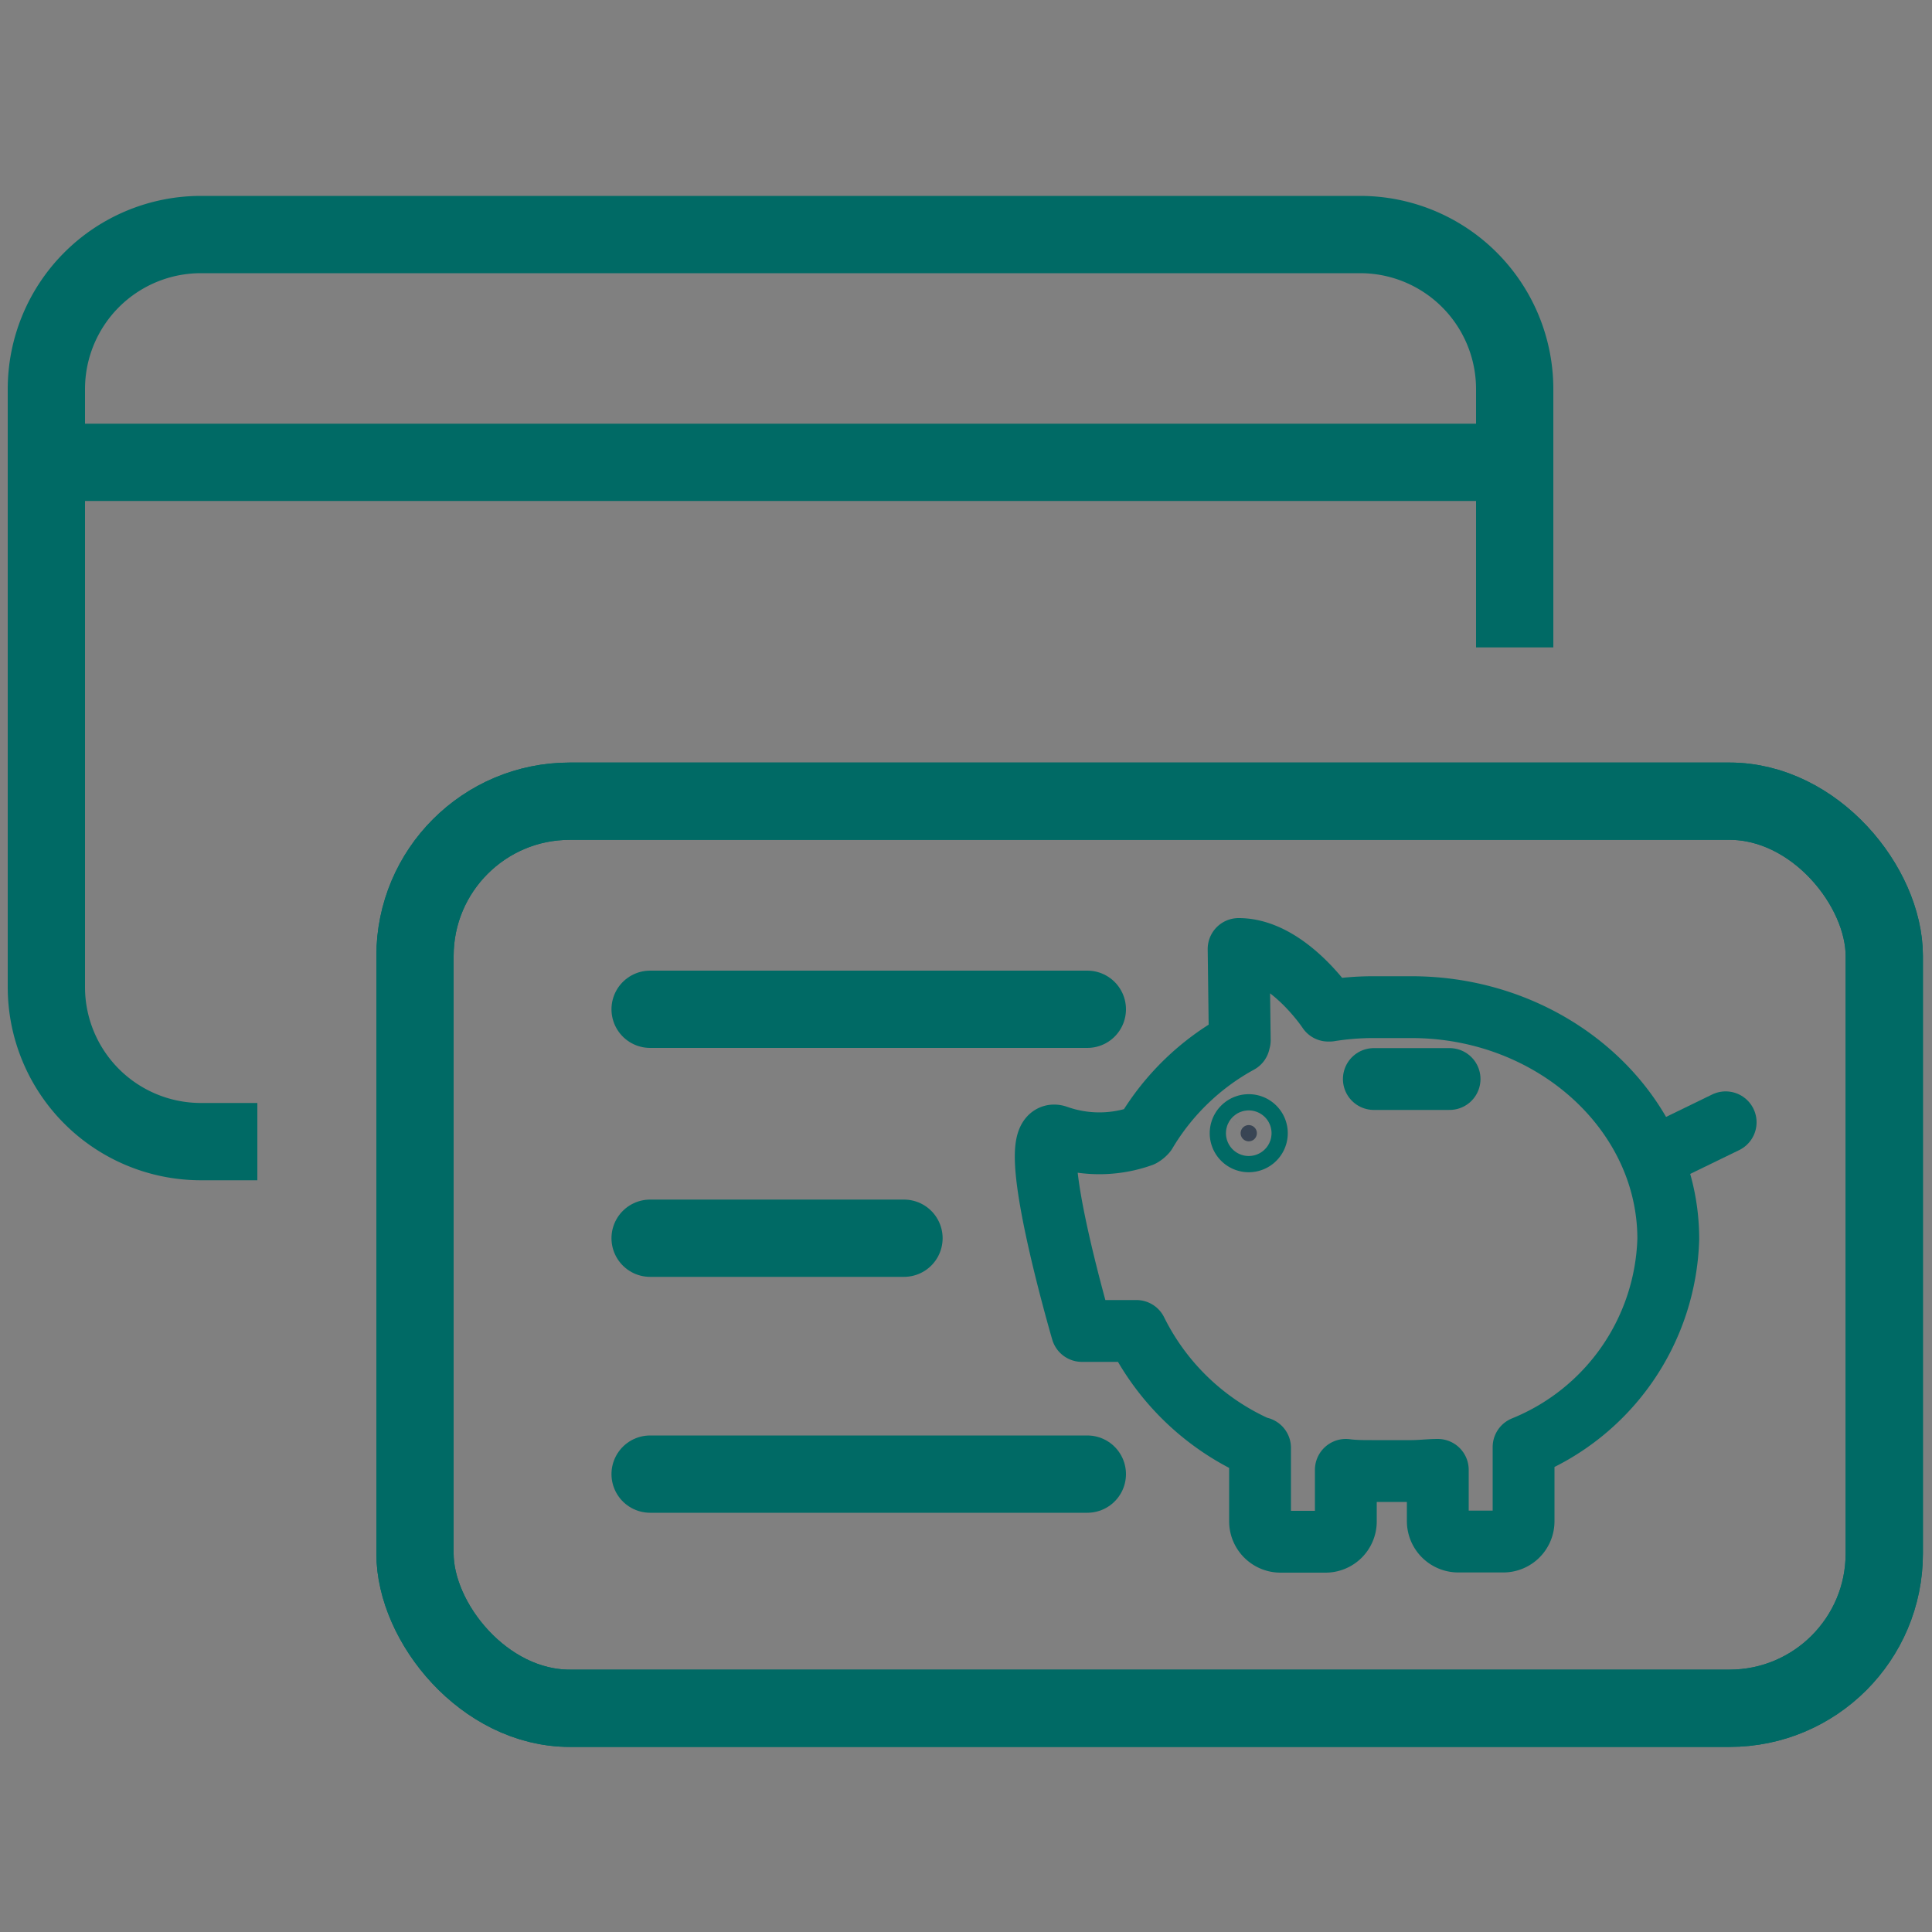
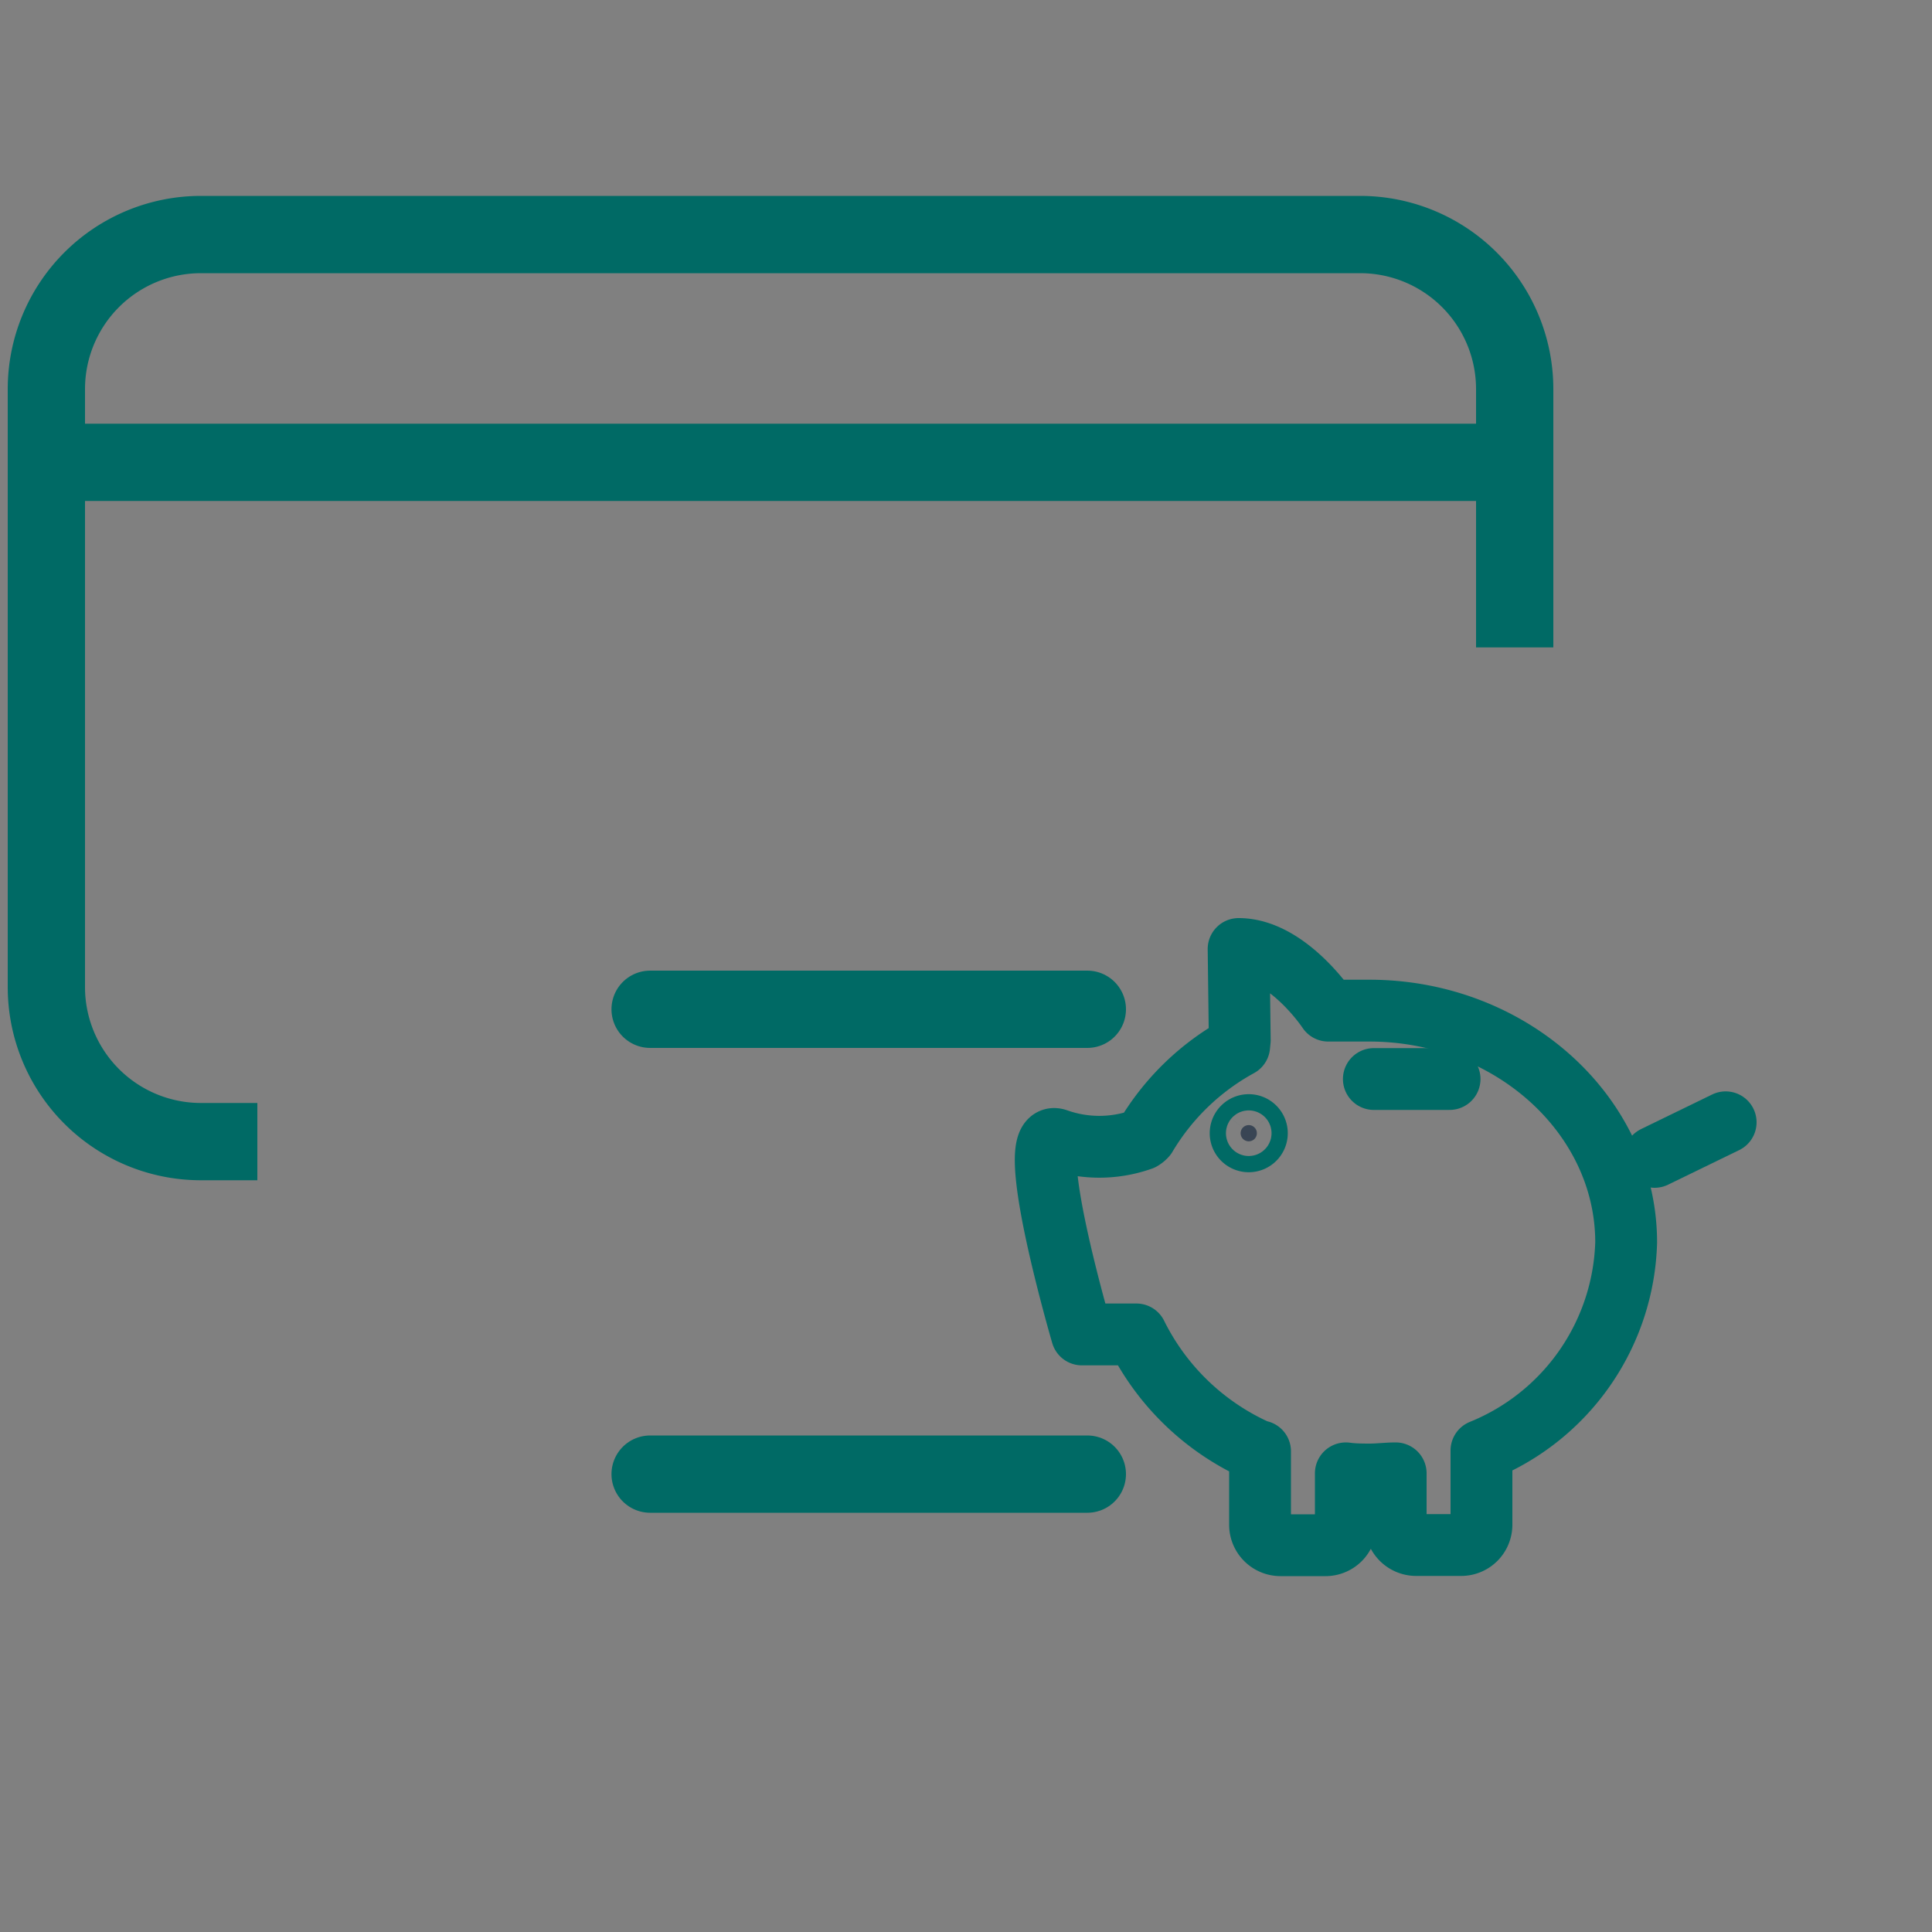
<svg xmlns="http://www.w3.org/2000/svg" id="Layer_1" data-name="Layer 1" viewBox="0 0 100 100">
  <rect x="0" y="0" width="100" height="100" fill="#808080" stroke="none" />
  <defs>
    <style>.cls-1{fill:#fff}.cls-1,.cls-2,.cls-3,.cls-4,.cls-5,.cls-6{stroke:#006a65}.cls-1,.cls-2,.cls-6{stroke-linecap:round}.cls-1,.cls-2,.cls-4,.cls-6{stroke-linejoin:round}.cls-1,.cls-2,.cls-3{stroke-width:3.2px}.cls-2,.cls-4,.cls-5,.cls-6{fill:none}.cls-3{fill:#394554}.cls-3,.cls-5{stroke-miterlimit:10}.cls-4,.cls-5,.cls-6{stroke-width:4px}</style>
  </defs>
  <path class="cls-1" d="M85.64 59.88L89.32 58.09" />
-   <path class="cls-2" d="M64.17 53.84l-.06-4.72c2.53 0 4.64 3.19 4.64 3.19h.07a14.27 14.27 0 0 1 2.18-.18h2.06c7.31 0 13.29 5.41 13.29 12a12 12 0 0 1-7.49 10.77v3.83a1.05 1.05 0 0 1-1.06 1.06h-2.32a1.06 1.06 0 0 1-1.06-1.06v-2.65c-.43 0-.91.06-1.35.06H71c-.44 0-.9 0-1.34-.06v2.66a1.05 1.05 0 0 1-1.06 1.06h-2.32a1.06 1.06 0 0 1-1.06-1.06v-3.8h-.07a12.83 12.83 0 0 1-6.33-6.05H56s-3.14-10.73-1.29-10.09a6.55 6.55 0 0 0 4.38 0 .84.84 0 0 0 .22-.18 12.73 12.73 0 0 1 4.83-4.66z" />
+   <path class="cls-2" d="M64.17 53.84l-.06-4.72c2.53 0 4.64 3.19 4.64 3.19h.07h2.06c7.31 0 13.29 5.41 13.29 12a12 12 0 0 1-7.49 10.77v3.83a1.05 1.05 0 0 1-1.06 1.06h-2.32a1.06 1.06 0 0 1-1.06-1.06v-2.65c-.43 0-.91.06-1.35.06H71c-.44 0-.9 0-1.34-.06v2.66a1.05 1.05 0 0 1-1.06 1.06h-2.32a1.06 1.06 0 0 1-1.06-1.06v-3.8h-.07a12.83 12.83 0 0 1-6.33-6.05H56s-3.14-10.73-1.29-10.09a6.55 6.55 0 0 0 4.38 0 .84.84 0 0 0 .22-.18 12.73 12.73 0 0 1 4.83-4.66z" />
  <path class="cls-2" d="M71.11 55.85L75.03 55.85" />
  <path class="cls-3" d="M65.05 58.59a.42.42 0 1 1-.83 0 .42.42 0 0 1 .83 0z" />
  <path class="cls-4" d="M13.32 59.09H10.4a8 8 0 0 1-8-8V20.14a8 8 0 0 1 8-8h60a8 8 0 0 1 8 8v13.37" />
  <path class="cls-4" d="M2.94 23.93L77.91 23.93" />
-   <rect class="cls-5" x="21.48" y="41.47" width="76.05" height="46.95" rx="8.01" />
-   <rect class="cls-6" x="21.48" y="41.47" width="76.05" height="46.95" rx="8.01" />
  <path class="cls-6" d="M33.65 76.3L56.28 76.3" />
  <path class="cls-6" d="M33.65 52.24L56.28 52.24" />
-   <path class="cls-6" d="M33.65 64.09L46.79 64.09" />
</svg>